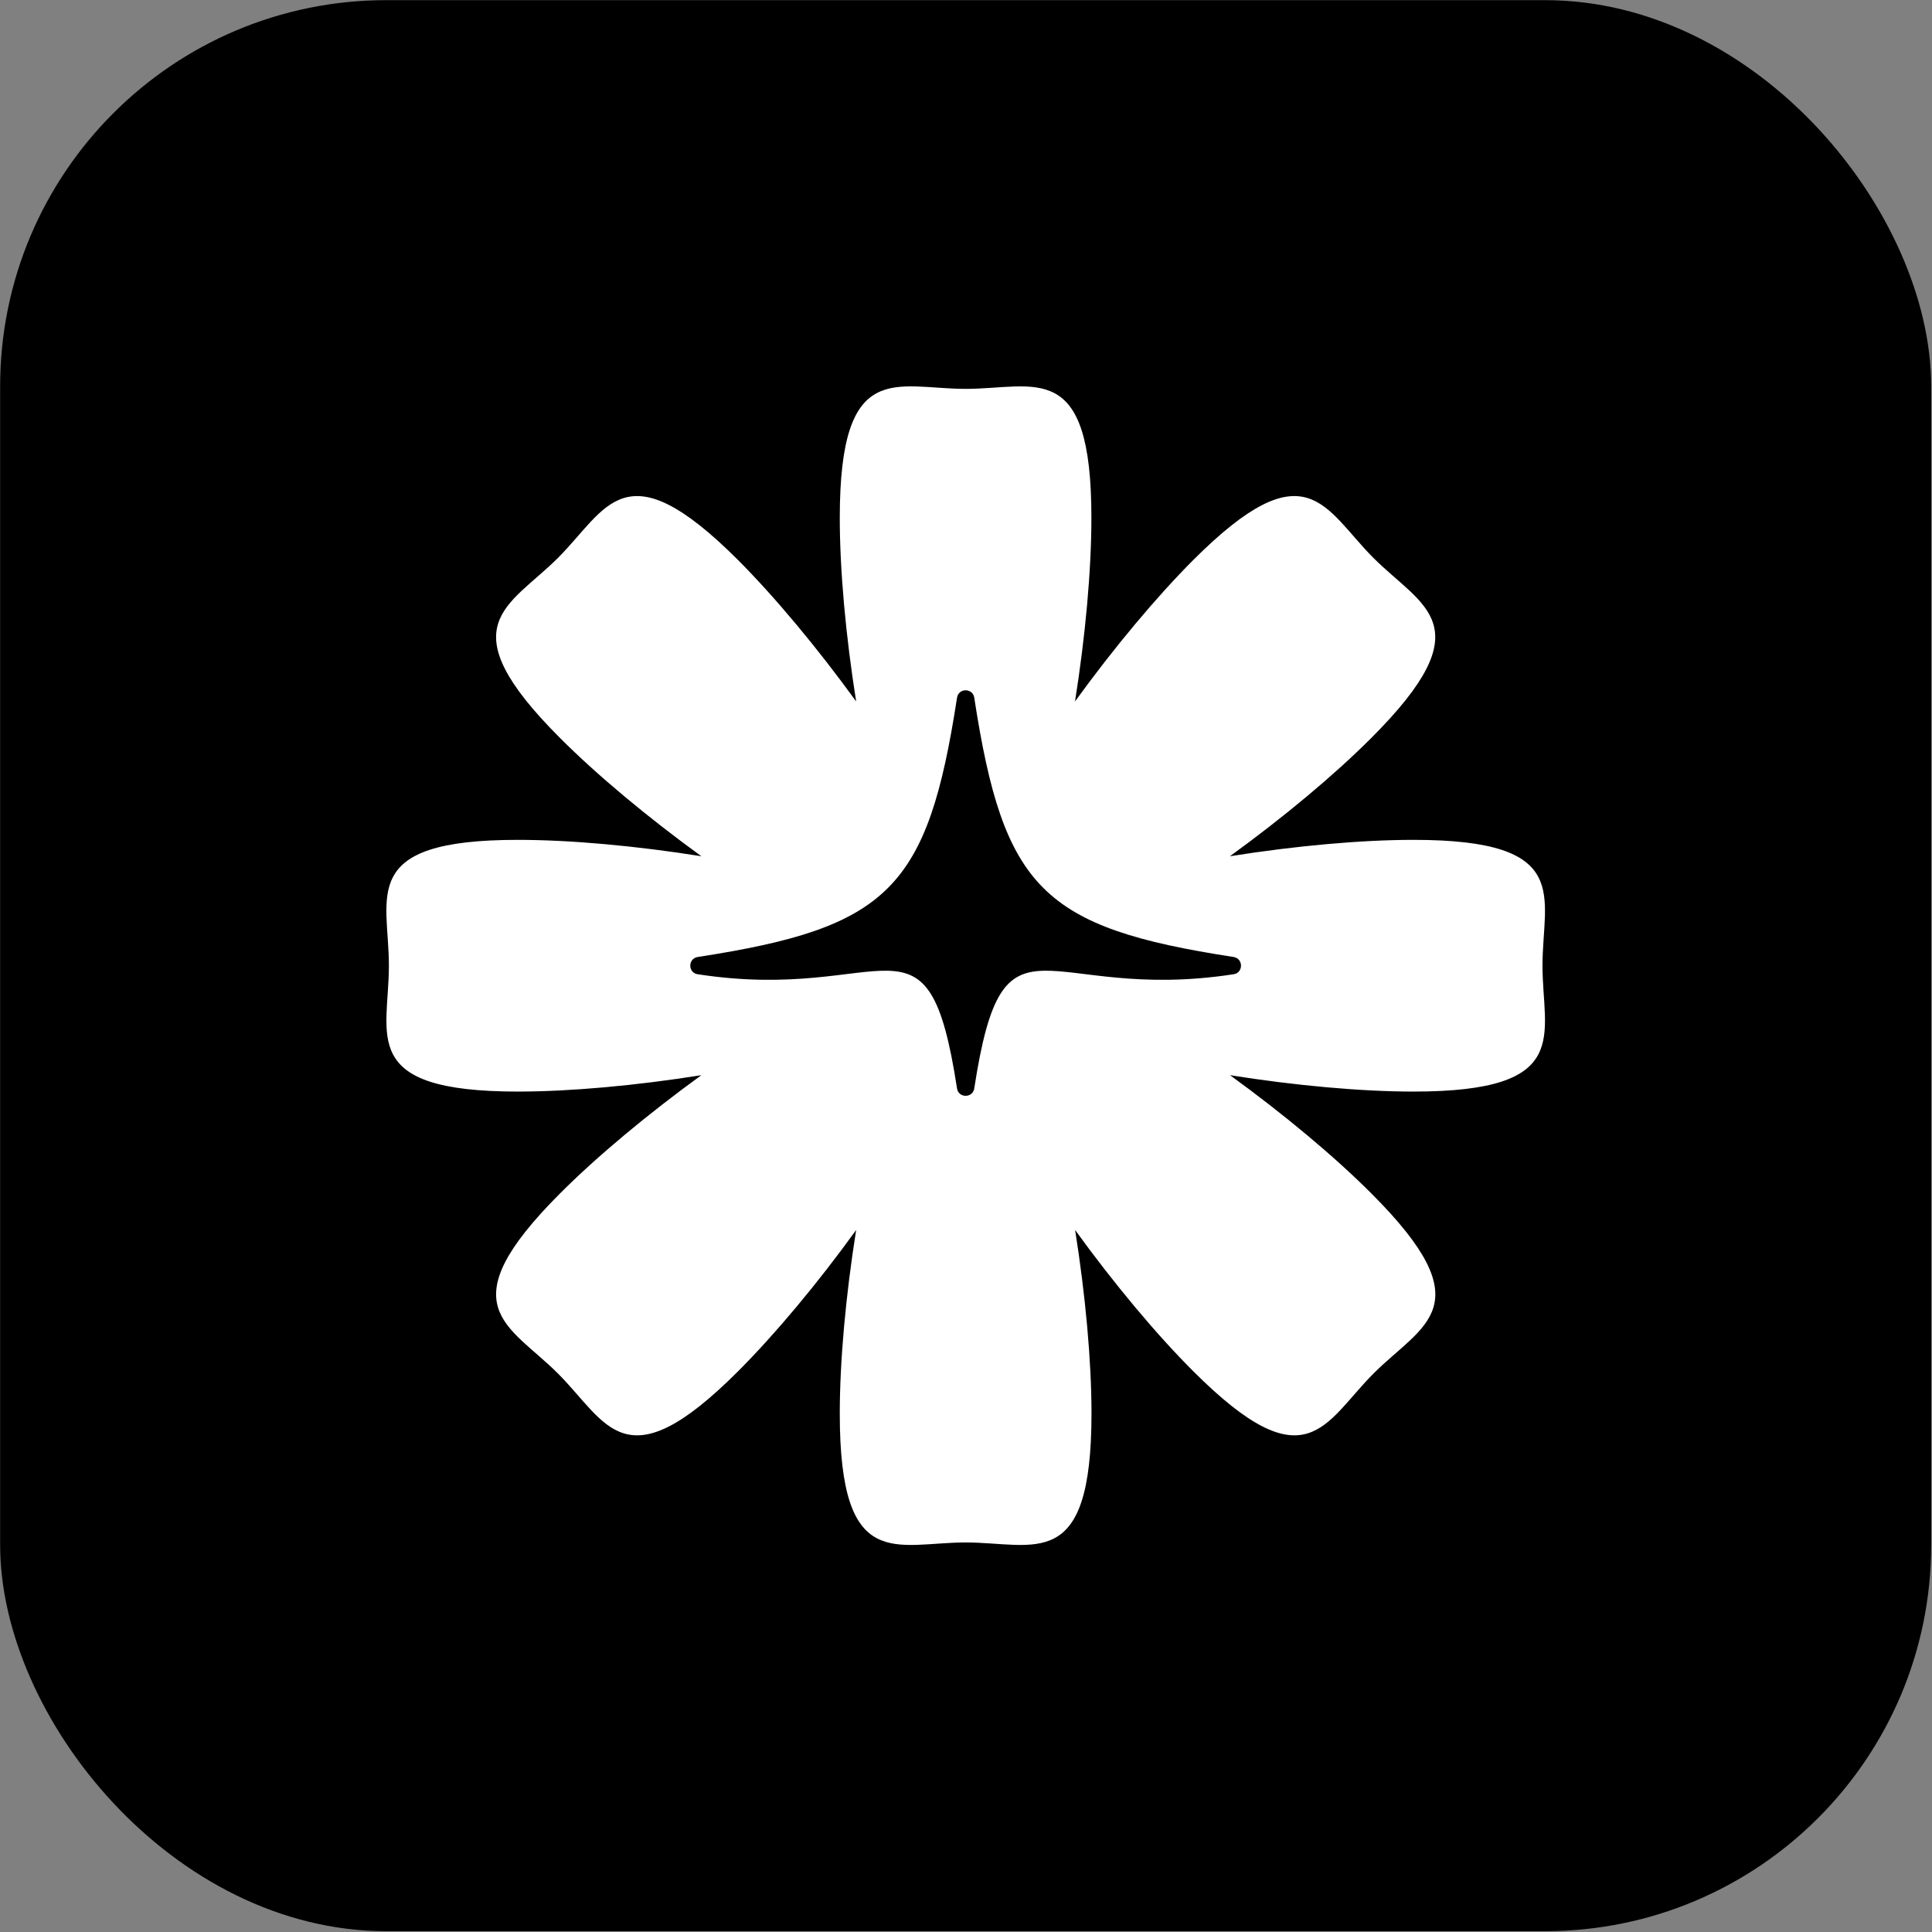
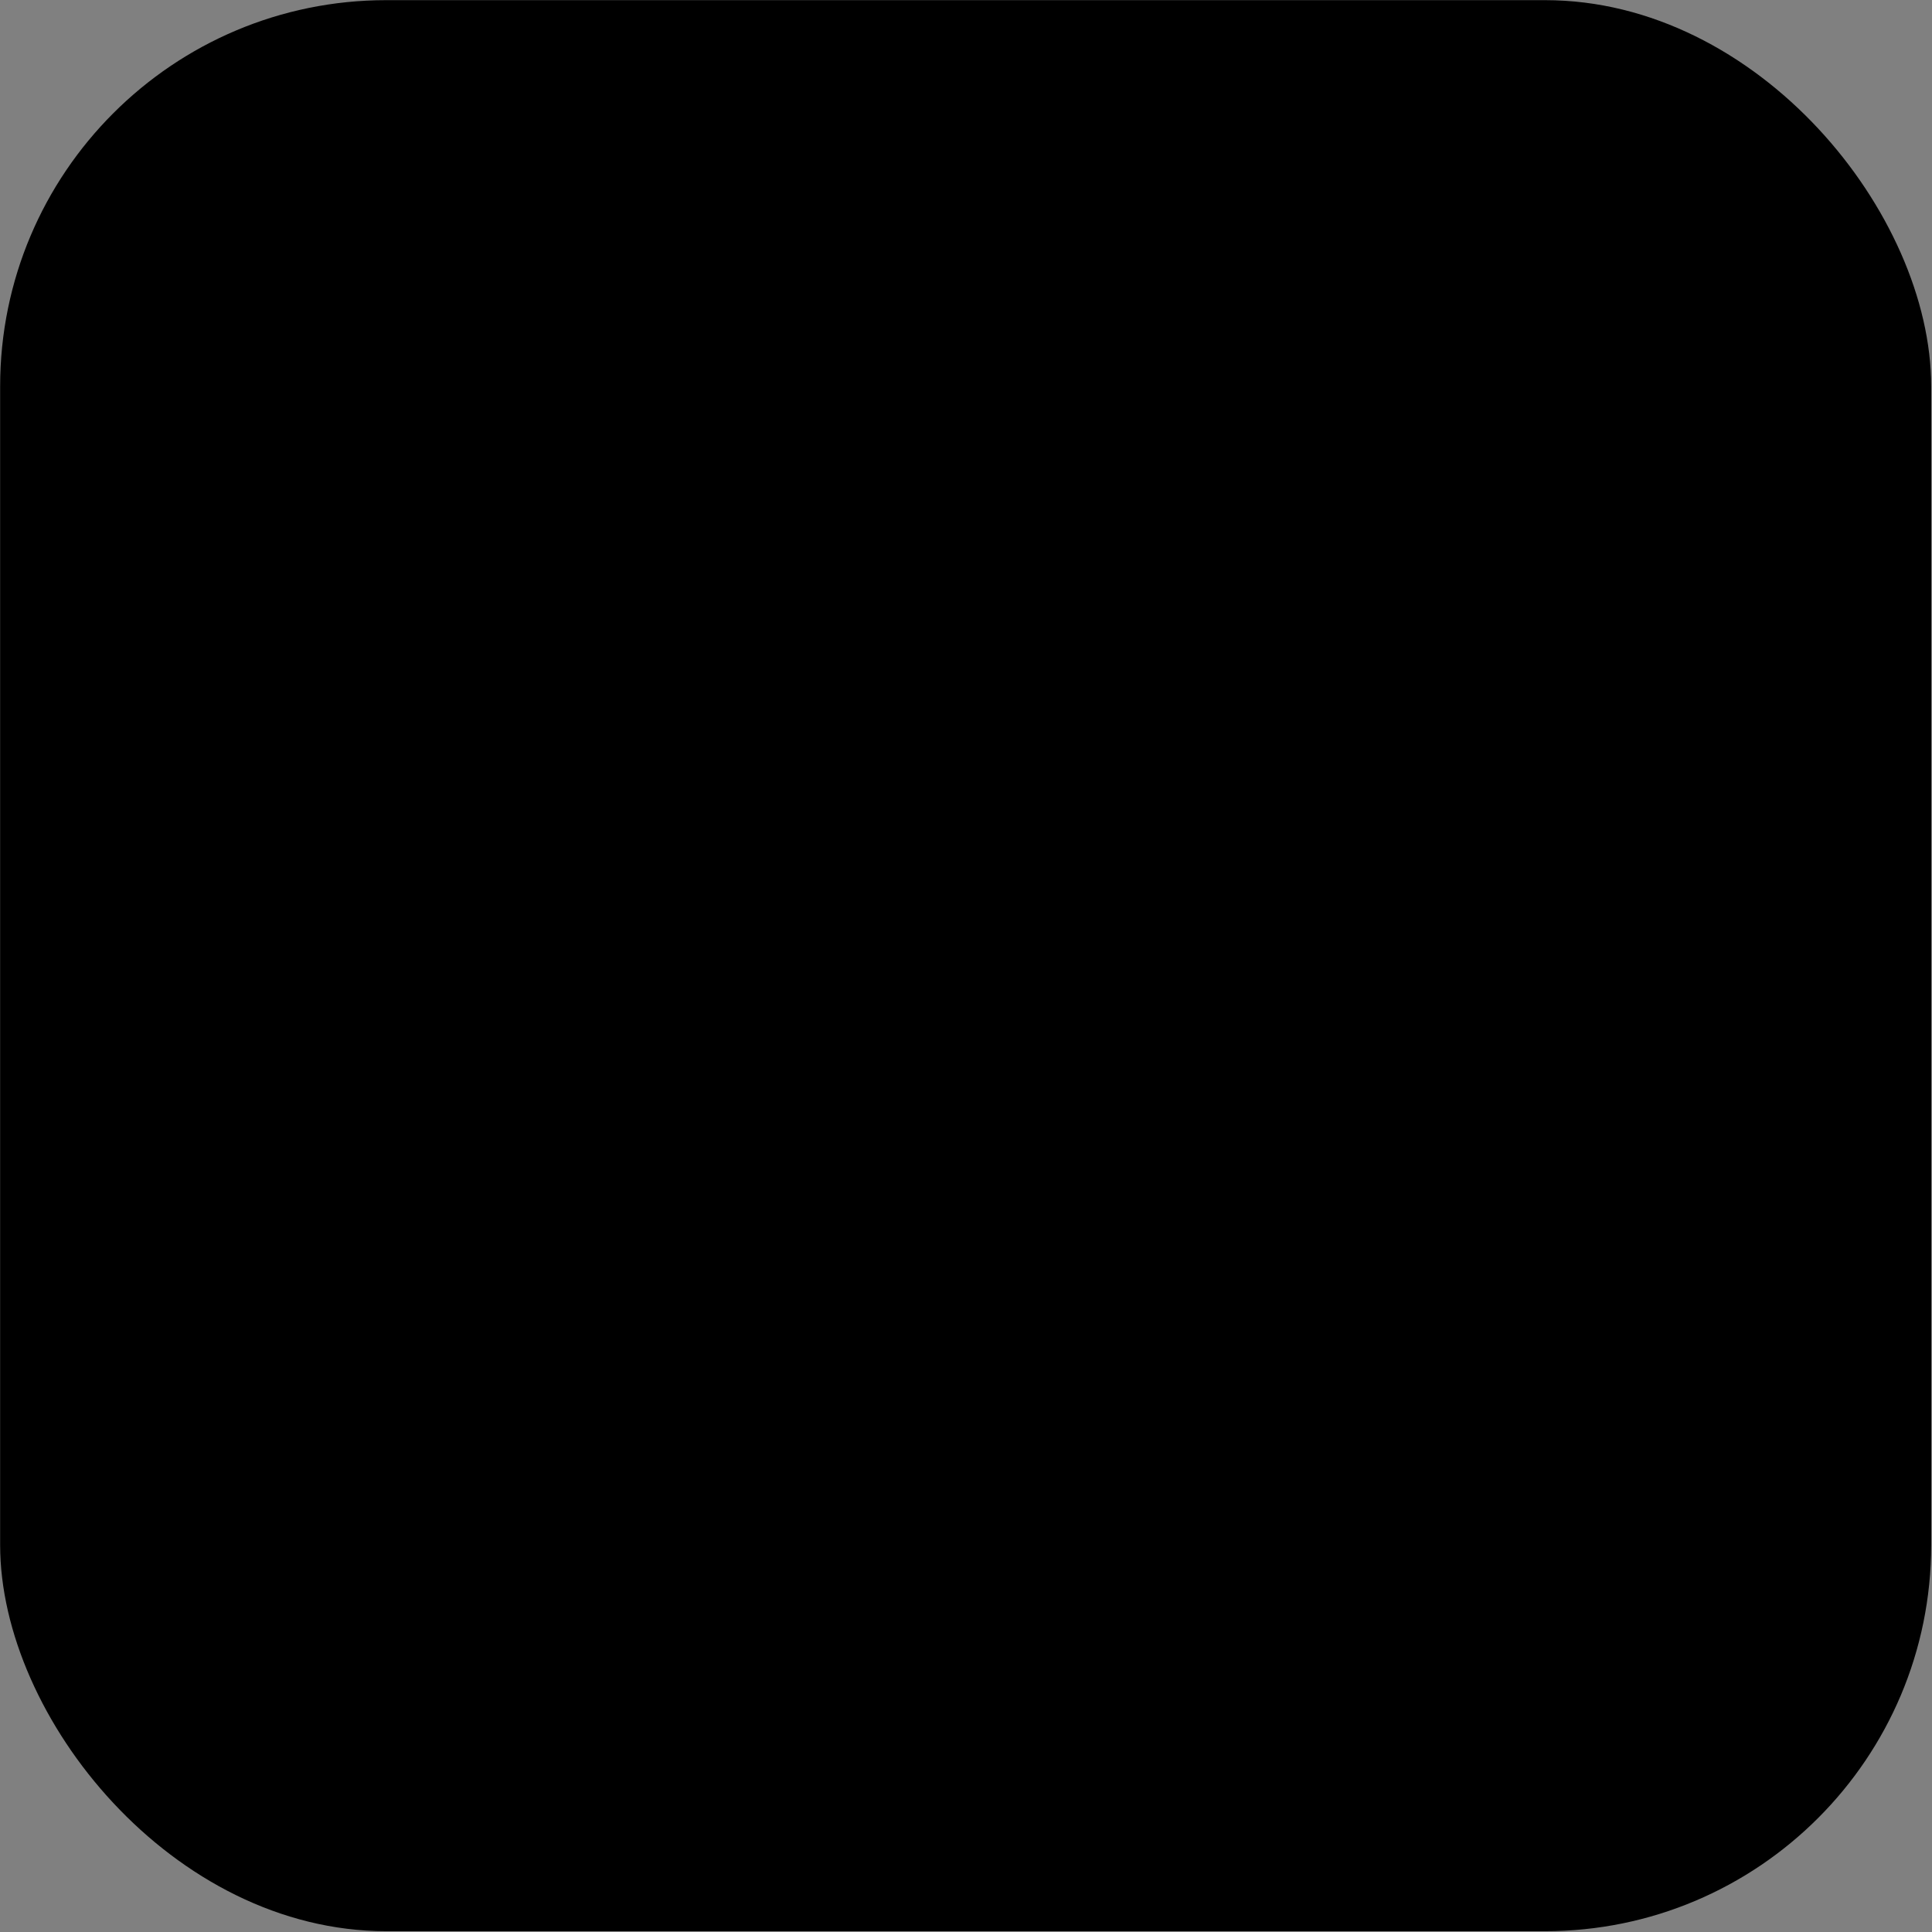
<svg xmlns="http://www.w3.org/2000/svg" id="Layer_2" data-name="Layer 2" viewBox="0 0 100 100" version="1.1" width="100" height="100">
  <rect x="0" y="0" width="100" height="100" fill="#808080" stroke="none" />
  <defs id="defs1">
    <style id="style1">
      .cls-1 {
        fill: #000000;
      }
    </style>
  </defs>
  <g id="Layer_1-2" data-name="Layer 1" transform="matrix(0.631,0,0,0.631,15.623,15.628)">
    <rect style="fill:#000000;stroke-width:7.43;stroke-linecap:square" id="rect1" width="80" height="80" x="10" y="10" rx="16" transform="matrix(1.98,0,0,1.98,-44.548,-44.555)" />
-     <path class="cls-1" d="m 91.184,44.125 c -4.276,0 -9.687,0.489 -15.055,1.344 4.39,-3.185 8.57,-6.668 11.59,-9.696 9.312,-9.303 4.207,-10.743 0.183,-14.775 -4.032,-4.032 -5.472,-9.129 -14.784,0.175 -3.02,3.028 -6.511,7.2 -9.696,11.599 0.855,-5.367 1.344,-10.769 1.344,-15.055 0.009,-13.161 -4.617,-10.586 -10.316,-10.586 -5.699,0 -10.324,-2.583 -10.324,10.586 0,4.276 0.489,9.687 1.344,15.055 -3.185,-4.399 -6.668,-8.57 -9.687,-11.599 -9.312,-9.303 -10.743,-4.207 -14.775,-0.175 -4.032,4.032 -9.129,5.472 0.175,14.775 3.02,3.028 7.2,6.511 11.59,9.696 -5.359,-0.855 -10.769,-1.344 -15.055,-1.344 -13.169,0 -10.577,4.617 -10.577,10.324 0,5.708 -2.583,10.324 10.577,10.324 4.276,0 9.696,-0.489 15.055,-1.344 -4.39,3.185 -8.57,6.668 -11.59,9.696 -9.303,9.303 -4.207,10.743 -0.175,14.775 4.032,4.032 5.472,9.129 14.775,-0.183 3.02,-3.02 6.511,-7.191 9.687,-11.59 -0.855,5.367 -1.344,10.769 -1.344,15.055 0,13.161 4.625,10.577 10.324,10.577 5.699,0 10.324,2.583 10.324,-10.577 0,-4.276 -0.489,-9.687 -1.344,-15.055 3.185,4.399 6.668,8.57 9.696,11.59 9.312,9.312 10.752,4.215 14.784,0.183 4.023,-4.032 9.129,-5.472 -0.183,-14.775 -3.02,-3.028 -7.2,-6.511 -11.59,-9.696 5.359,0.855 10.769,1.344 15.055,1.344 13.161,0 10.577,-4.625 10.577,-10.324 0,-5.699 2.583,-10.324 -10.577,-10.324 z m -14.749,11.023 c -15.674,2.417 -18.868,-6.301 -21.277,9.364 -0.122,0.812 -1.292,0.812 -1.414,0 -2.409,-15.665 -5.603,-6.947 -21.277,-9.364 -0.803,-0.122 -0.803,-1.283 0,-1.414 15.674,-2.409 18.868,-5.612 21.277,-21.268 0.122,-0.812 1.292,-0.812 1.414,0 2.409,15.665 5.612,18.86 21.277,21.268 0.803,0.131 0.803,1.292 0,1.414 z" id="path1" style="mix-blend-mode:normal;fill:#ffffff;stroke-width:0.873" />
  </g>
</svg>